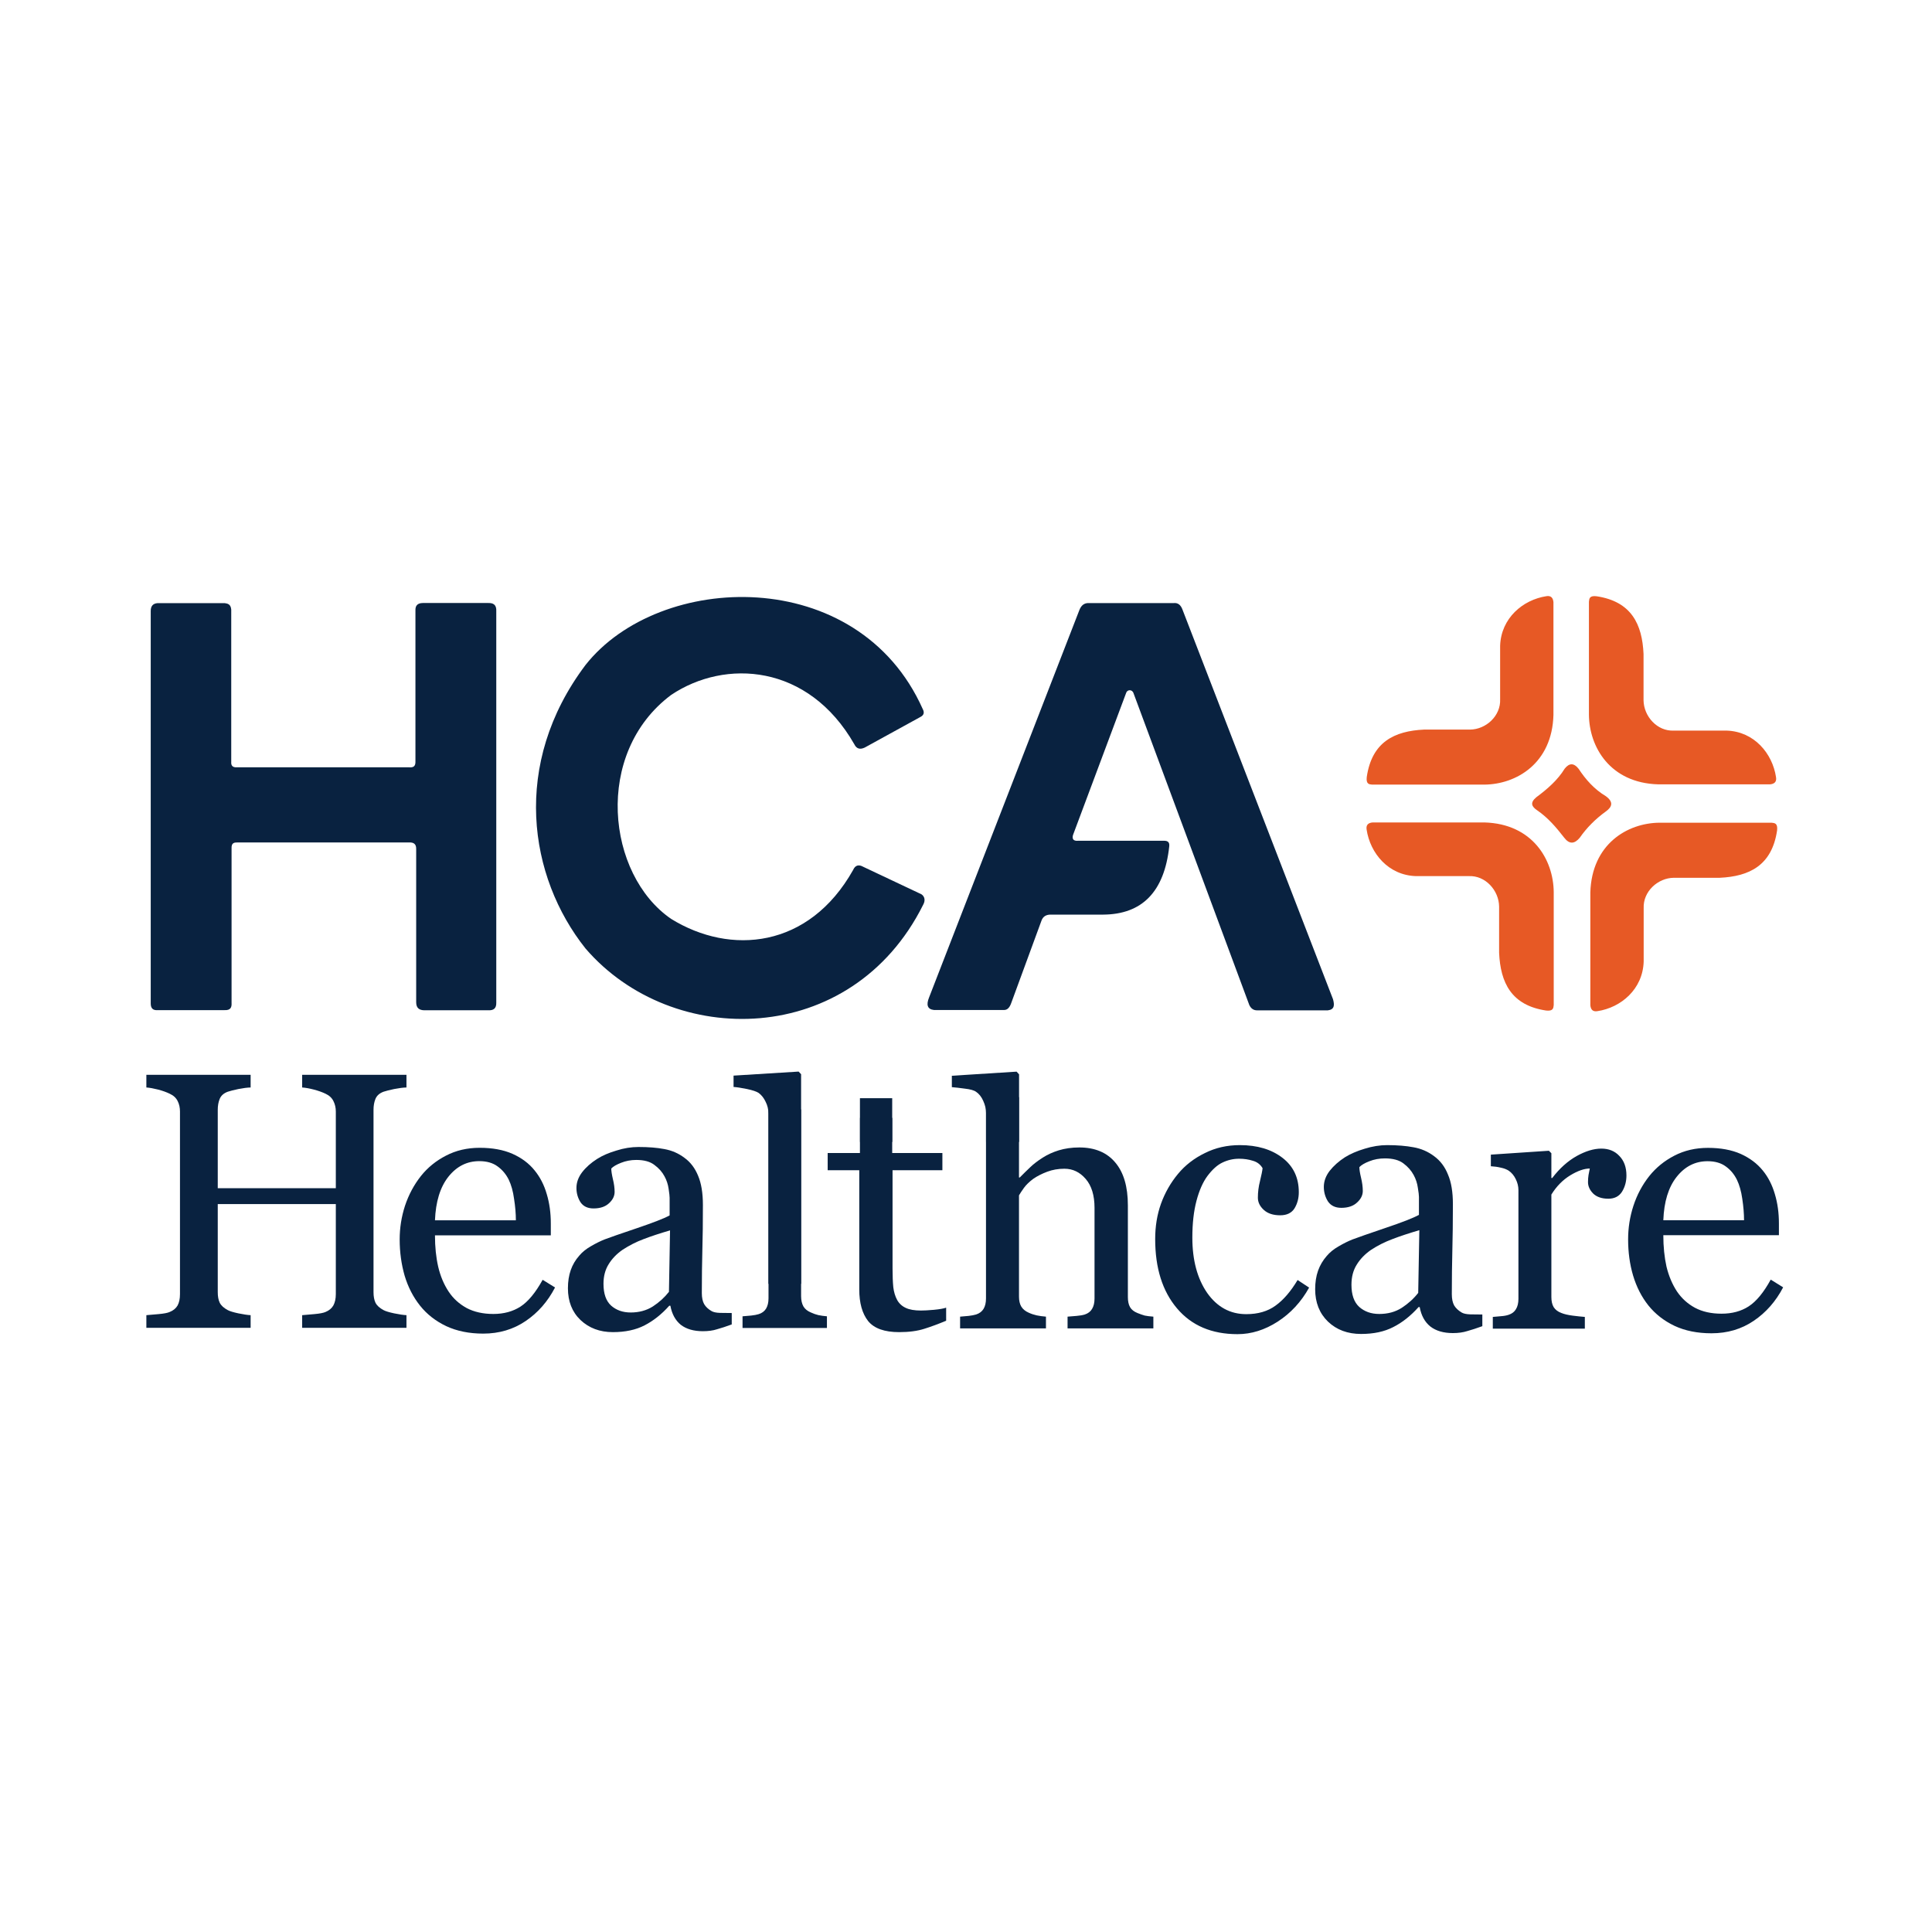
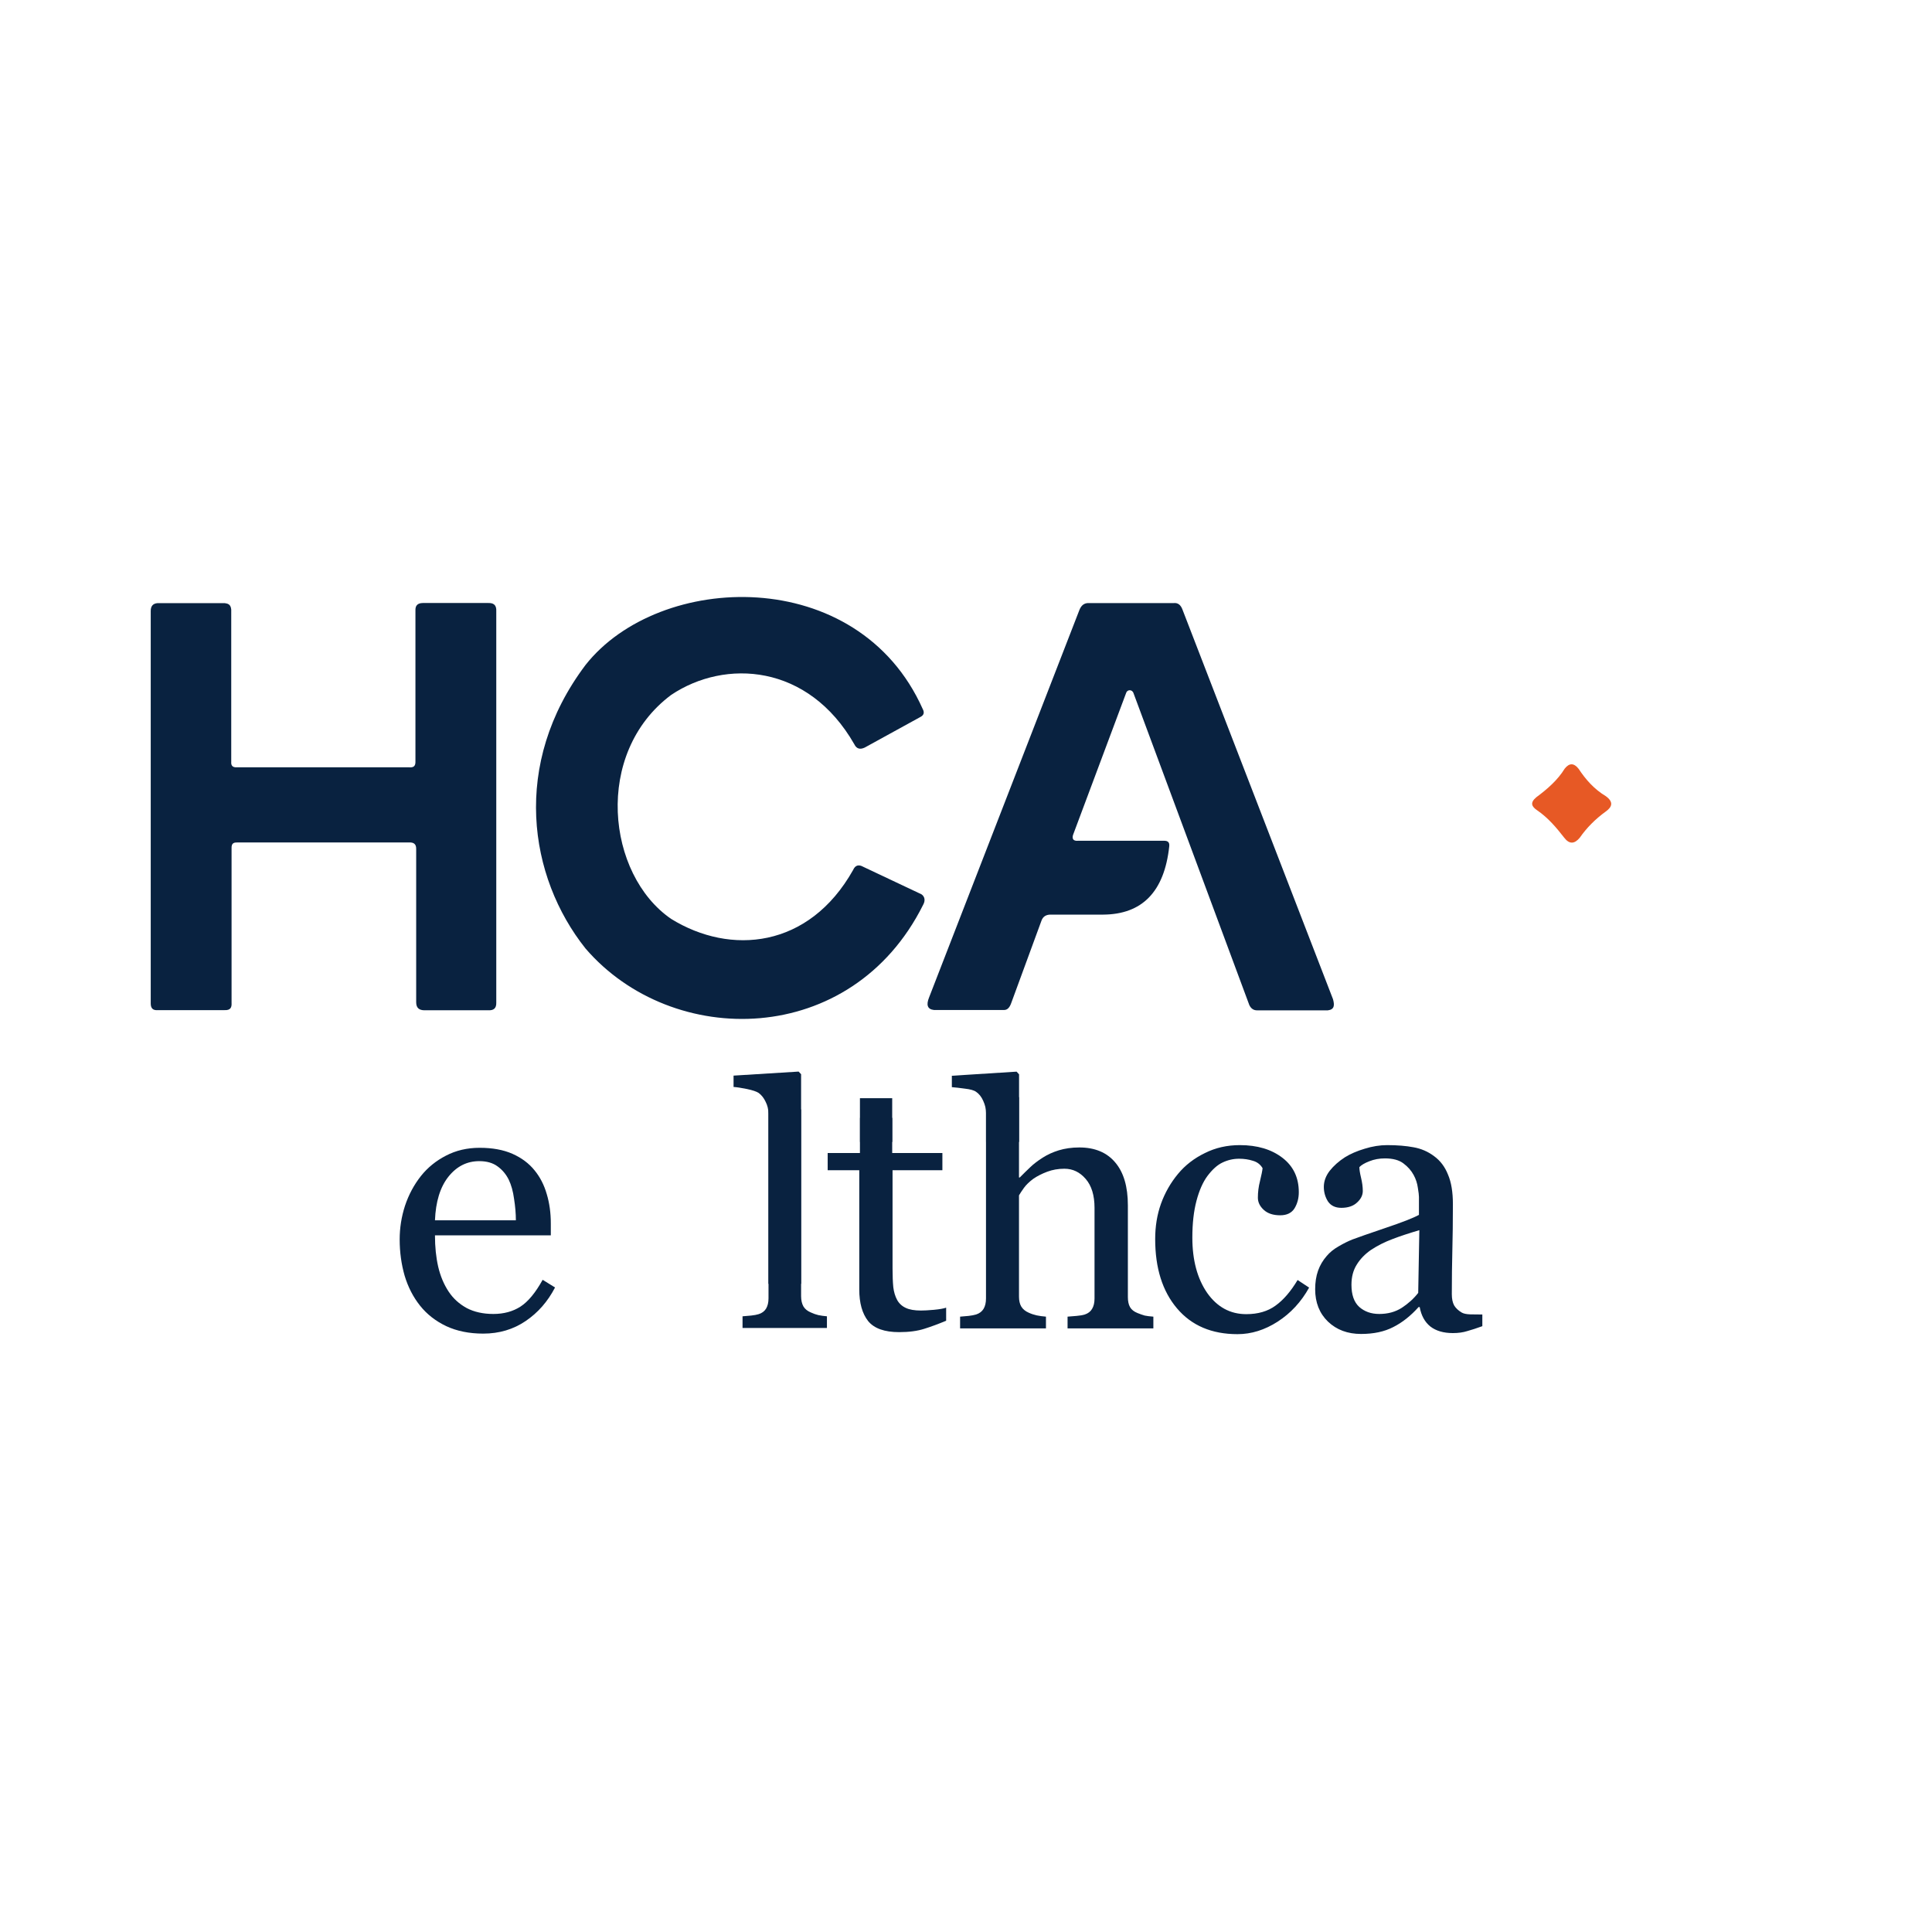
<svg xmlns="http://www.w3.org/2000/svg" width="150" zoomAndPan="magnify" viewBox="0 0 112.5 112.5" height="150" preserveAspectRatio="xMidYMid meet" version="1.2">
  <g id="ccdb9005cf">
    <path style=" stroke:none;fill-rule:nonzero;fill:#092240;fill-opacity:1;" d="M 8.777 35.586 L 8.777 58.434 C 8.777 58.723 8.918 58.836 9.164 58.82 L 13.062 58.82 C 13.445 58.84 13.496 58.641 13.484 58.398 L 13.484 49.418 C 13.465 49.055 13.652 49.059 13.844 49.055 L 23.852 49.055 C 24.074 49.055 24.242 49.133 24.234 49.441 L 24.234 58.359 C 24.234 58.711 24.426 58.82 24.699 58.828 L 28.457 58.828 C 28.727 58.836 28.91 58.73 28.898 58.379 L 28.898 35.602 C 28.922 35.203 28.715 35.102 28.414 35.113 L 24.621 35.113 C 24.293 35.117 24.18 35.285 24.191 35.551 L 24.191 44.309 C 24.211 44.66 24.035 44.695 23.824 44.68 L 13.777 44.68 C 13.531 44.691 13.449 44.566 13.465 44.359 L 13.465 35.5 C 13.438 35.184 13.266 35.148 13.09 35.121 L 9.172 35.121 C 8.918 35.141 8.773 35.281 8.777 35.586 Z M 50.352 43.531 L 53.586 41.754 C 53.82 41.637 53.828 41.473 53.73 41.285 C 49.957 32.832 38.383 33.281 34.094 38.723 C 29.758 44.48 30.777 51.062 34.094 55.23 C 39.148 61.102 49.594 61.027 53.758 52.68 C 53.891 52.438 53.852 52.207 53.656 52.074 L 50.273 50.477 C 50 50.32 49.797 50.383 49.676 50.66 C 47.105 55.23 42.535 55.641 39.082 53.508 C 35.332 50.938 34.543 43.859 39.082 40.465 C 42.223 38.359 47.07 38.648 49.75 43.344 C 49.879 43.609 50.086 43.656 50.352 43.531 Z M 54.387 58.812 L 58.453 58.812 C 58.68 58.82 58.805 58.637 58.891 58.387 L 60.645 53.609 C 60.734 53.363 60.914 53.27 61.141 53.258 L 64.23 53.258 C 66.496 53.246 67.801 51.941 68.086 49.27 C 68.109 49.023 67.977 48.961 67.797 48.957 L 62.789 48.957 C 62.5 48.984 62.418 48.855 62.48 48.625 L 65.57 40.363 C 65.629 40.141 65.926 40.129 66.004 40.363 L 72.746 58.52 C 72.848 58.738 73.008 58.836 73.207 58.832 L 77.32 58.832 C 77.703 58.785 77.719 58.539 77.621 58.184 L 68.863 35.516 C 68.754 35.207 68.578 35.094 68.352 35.117 L 63.352 35.117 C 63.145 35.125 62.969 35.23 62.855 35.516 L 54.098 58.086 C 53.93 58.504 53.992 58.77 54.387 58.812 Z M 54.387 58.812 " />
-     <path style=" stroke:none;fill-rule:nonzero;fill:#e75925;fill-opacity:1;" d="M 90.457 35.066 L 90.457 41.633 C 90.379 44.445 88.305 45.672 86.43 45.688 L 79.902 45.688 C 79.723 45.672 79.539 45.66 79.586 45.246 C 79.883 43.199 81.203 42.566 82.918 42.484 L 85.594 42.484 C 86.531 42.477 87.395 41.684 87.352 40.715 L 87.352 37.605 C 87.406 35.996 88.672 34.926 90.047 34.715 C 90.312 34.672 90.434 34.809 90.457 35.066 Z M 79.926 47.891 L 86.445 47.891 C 89.238 47.973 90.457 50.059 90.473 51.945 L 90.473 58.523 C 90.453 58.703 90.445 58.887 90.035 58.844 C 88 58.543 87.371 57.215 87.293 55.484 L 87.293 52.789 C 87.281 51.848 86.496 50.973 85.531 51.016 L 82.445 51.016 C 80.848 50.965 79.785 49.688 79.578 48.305 C 79.535 48.035 79.672 47.914 79.926 47.891 Z M 92.605 58.531 L 92.605 51.965 C 92.688 49.152 94.758 47.922 96.633 47.906 L 103.16 47.906 C 103.34 47.926 103.523 47.934 103.48 48.352 C 103.18 50.398 101.863 51.031 100.145 51.113 L 97.469 51.113 C 96.535 51.121 95.668 51.914 95.711 52.883 L 95.711 55.992 C 95.66 57.602 94.391 58.672 93.02 58.879 C 92.75 58.926 92.629 58.789 92.605 58.531 Z M 103.07 45.672 L 96.551 45.672 C 93.762 45.59 92.539 43.504 92.523 41.617 L 92.523 35.039 C 92.543 34.859 92.551 34.672 92.961 34.719 C 94.996 35.02 95.625 36.348 95.703 38.078 L 95.703 40.773 C 95.715 41.715 96.5 42.59 97.465 42.543 L 100.551 42.543 C 102.148 42.598 103.211 43.875 103.418 45.258 C 103.461 45.527 103.324 45.648 103.07 45.672 Z M 103.07 45.672 " />
-     <path style=" stroke:none;fill-rule:nonzero;fill:#092240;fill-opacity:1;" d="M 23.668 77.32 L 17.594 77.32 L 17.594 76.582 C 17.758 76.566 17.996 76.547 18.305 76.52 C 18.621 76.492 18.84 76.449 18.957 76.395 C 19.16 76.312 19.312 76.188 19.41 76.02 C 19.504 75.848 19.555 75.625 19.555 75.355 L 19.555 70.113 L 12.68 70.113 L 12.68 75.242 C 12.68 75.484 12.715 75.688 12.793 75.855 C 12.875 76.02 13.031 76.164 13.266 76.289 C 13.383 76.352 13.59 76.414 13.883 76.477 C 14.188 76.539 14.422 76.574 14.594 76.582 L 14.594 77.32 L 8.523 77.32 L 8.523 76.582 C 8.688 76.566 8.926 76.547 9.234 76.52 C 9.551 76.492 9.766 76.449 9.883 76.395 C 10.09 76.312 10.242 76.188 10.34 76.02 C 10.434 75.848 10.48 75.625 10.48 75.355 L 10.48 64.723 C 10.48 64.504 10.438 64.301 10.348 64.121 C 10.258 63.934 10.105 63.789 9.883 63.688 C 9.699 63.598 9.473 63.516 9.203 63.445 C 8.941 63.379 8.715 63.336 8.523 63.324 L 8.523 62.586 L 14.594 62.586 L 14.594 63.324 C 14.402 63.328 14.164 63.359 13.883 63.414 C 13.609 63.473 13.402 63.523 13.266 63.57 C 13.031 63.656 12.875 63.793 12.793 63.988 C 12.715 64.18 12.68 64.391 12.68 64.621 L 12.68 69.188 L 19.555 69.188 L 19.555 64.723 C 19.555 64.504 19.508 64.301 19.418 64.121 C 19.328 63.934 19.176 63.789 18.957 63.688 C 18.77 63.598 18.543 63.516 18.273 63.445 C 18.016 63.379 17.789 63.336 17.594 63.324 L 17.594 62.586 L 23.668 62.586 L 23.668 63.324 C 23.473 63.328 23.238 63.359 22.953 63.414 C 22.68 63.473 22.473 63.523 22.336 63.57 C 22.102 63.656 21.945 63.793 21.863 63.988 C 21.785 64.18 21.75 64.391 21.75 64.621 L 21.75 75.242 C 21.75 75.484 21.785 75.688 21.863 75.855 C 21.945 76.02 22.102 76.164 22.336 76.289 C 22.453 76.352 22.66 76.414 22.953 76.477 C 23.258 76.539 23.496 76.574 23.668 76.582 Z M 23.668 77.32 " />
    <path style=" stroke:none;fill-rule:nonzero;fill:#092240;fill-opacity:1;" d="M 32.32 74.969 C 31.895 75.789 31.324 76.441 30.605 76.926 C 29.891 77.41 29.066 77.656 28.137 77.656 C 27.32 77.656 26.598 77.508 25.98 77.219 C 25.367 76.926 24.859 76.531 24.461 76.031 C 24.062 75.531 23.762 74.949 23.562 74.285 C 23.371 73.617 23.273 72.914 23.273 72.172 C 23.273 71.504 23.375 70.855 23.582 70.215 C 23.797 69.57 24.105 68.992 24.512 68.477 C 24.906 67.984 25.391 67.59 25.969 67.293 C 26.555 66.988 27.207 66.836 27.93 66.836 C 28.676 66.836 29.312 66.953 29.844 67.188 C 30.371 67.422 30.805 67.746 31.133 68.156 C 31.449 68.543 31.684 69 31.836 69.527 C 31.996 70.055 32.074 70.629 32.074 71.246 L 32.074 71.934 L 25.328 71.934 C 25.328 72.605 25.391 73.215 25.516 73.762 C 25.645 74.312 25.848 74.793 26.125 75.211 C 26.391 75.613 26.742 75.93 27.176 76.168 C 27.609 76.395 28.129 76.512 28.727 76.512 C 29.34 76.512 29.867 76.367 30.309 76.082 C 30.754 75.793 31.184 75.273 31.598 74.523 Z M 30.039 71.059 C 30.039 70.668 30.004 70.254 29.934 69.809 C 29.875 69.367 29.77 68.996 29.625 68.695 C 29.469 68.379 29.25 68.117 28.973 67.918 C 28.699 67.715 28.344 67.613 27.91 67.613 C 27.188 67.613 26.586 67.918 26.102 68.531 C 25.629 69.133 25.371 69.977 25.328 71.059 Z M 30.039 71.059 " />
-     <path style=" stroke:none;fill-rule:nonzero;fill:#092240;fill-opacity:1;" d="M 42.609 77.121 C 42.285 77.242 42.004 77.332 41.754 77.402 C 41.516 77.48 41.238 77.516 40.93 77.516 C 40.395 77.516 39.965 77.391 39.645 77.145 C 39.328 76.887 39.125 76.516 39.035 76.031 L 38.973 76.031 C 38.527 76.531 38.047 76.91 37.531 77.176 C 37.023 77.438 36.406 77.57 35.688 77.57 C 34.926 77.57 34.297 77.332 33.801 76.863 C 33.312 76.395 33.07 75.777 33.07 75.016 C 33.07 74.621 33.125 74.27 33.234 73.957 C 33.344 73.645 33.508 73.367 33.73 73.117 C 33.902 72.91 34.129 72.727 34.41 72.566 C 34.691 72.402 34.957 72.27 35.203 72.172 C 35.512 72.055 36.137 71.836 37.078 71.52 C 38.023 71.199 38.664 70.953 38.992 70.773 L 38.992 69.746 C 38.992 69.656 38.973 69.48 38.934 69.227 C 38.898 68.969 38.82 68.727 38.695 68.5 C 38.559 68.242 38.363 68.023 38.109 67.836 C 37.859 67.641 37.508 67.543 37.047 67.543 C 36.73 67.543 36.434 67.602 36.16 67.711 C 35.895 67.816 35.703 67.926 35.594 68.043 C 35.594 68.18 35.625 68.387 35.688 68.656 C 35.754 68.926 35.789 69.176 35.789 69.402 C 35.789 69.645 35.68 69.867 35.461 70.066 C 35.246 70.266 34.949 70.367 34.562 70.367 C 34.219 70.367 33.965 70.246 33.801 70.004 C 33.645 69.754 33.566 69.477 33.566 69.176 C 33.566 68.855 33.676 68.551 33.895 68.262 C 34.121 67.969 34.414 67.711 34.77 67.484 C 35.078 67.289 35.453 67.125 35.895 66.996 C 36.332 66.855 36.762 66.789 37.18 66.789 C 37.758 66.789 38.258 66.828 38.684 66.91 C 39.117 66.988 39.508 67.156 39.859 67.422 C 40.211 67.676 40.473 68.027 40.652 68.469 C 40.836 68.902 40.93 69.469 40.93 70.16 C 40.93 71.148 40.922 72.027 40.898 72.797 C 40.879 73.555 40.867 74.391 40.867 75.297 C 40.867 75.566 40.914 75.781 41.004 75.941 C 41.098 76.098 41.242 76.234 41.434 76.344 C 41.539 76.406 41.699 76.441 41.918 76.449 C 42.145 76.453 42.375 76.457 42.609 76.457 Z M 39.016 71.645 C 38.43 71.816 37.918 71.984 37.48 72.152 C 37.039 72.316 36.633 72.527 36.254 72.773 C 35.91 73.012 35.641 73.289 35.441 73.617 C 35.242 73.934 35.141 74.312 35.141 74.758 C 35.141 75.332 35.289 75.754 35.582 76.023 C 35.887 76.293 36.266 76.426 36.727 76.426 C 37.215 76.426 37.645 76.309 38.016 76.074 C 38.387 75.832 38.699 75.547 38.953 75.223 Z M 39.016 71.645 " />
    <path style=" stroke:none;fill-rule:nonzero;fill:#092240;fill-opacity:1;" d="M 57.414 63.887 L 57.414 75.605 C 57.414 75.855 57.367 76.059 57.27 76.219 C 57.176 76.371 57.031 76.48 56.836 76.543 C 56.719 76.578 56.574 76.605 56.402 76.625 C 56.23 76.637 56.066 76.652 55.906 76.668 L 55.906 77.352 L 60.906 77.352 L 60.906 76.668 C 60.711 76.652 60.535 76.629 60.367 76.594 C 60.211 76.559 60.055 76.508 59.902 76.438 C 59.711 76.355 59.566 76.238 59.469 76.082 C 59.379 75.93 59.336 75.738 59.336 75.5 L 59.336 69.605 C 59.406 69.488 59.5 69.34 59.625 69.168 C 59.75 68.996 59.93 68.82 60.16 68.648 C 60.402 68.48 60.676 68.344 60.977 68.23 C 61.289 68.113 61.621 68.055 61.98 68.055 C 62.469 68.055 62.879 68.254 63.219 68.648 C 63.562 69.043 63.734 69.605 63.734 70.332 L 63.734 75.605 C 63.734 75.855 63.688 76.059 63.59 76.219 C 63.5 76.371 63.359 76.48 63.168 76.543 C 63.043 76.582 62.883 76.609 62.691 76.625 C 62.5 76.637 62.324 76.652 62.164 76.668 L 62.164 77.352 L 67.16 77.352 L 67.16 76.668 C 66.957 76.652 66.785 76.633 66.656 76.605 C 66.531 76.57 66.391 76.52 66.234 76.457 C 66.031 76.375 65.887 76.262 65.801 76.113 C 65.715 75.961 65.676 75.766 65.676 75.523 L 65.676 70.188 C 65.676 69.098 65.43 68.266 64.941 67.691 C 64.453 67.109 63.754 66.816 62.848 66.816 C 62.406 66.816 62.008 66.875 61.648 66.984 C 61.297 67.094 60.992 67.234 60.73 67.402 C 60.426 67.594 60.184 67.781 59.996 67.961 C 59.812 68.137 59.605 68.336 59.379 68.566 L 59.336 68.566 L 59.336 63.887 Z M 50.074 63.949 L 50.074 67.141 L 48.195 67.141 L 48.195 68.141 L 50.035 68.141 L 50.035 75.086 C 50.035 75.875 50.207 76.488 50.551 76.926 C 50.902 77.355 51.504 77.57 52.355 77.57 C 52.934 77.57 53.422 77.504 53.824 77.375 C 54.223 77.25 54.645 77.094 55.094 76.906 L 55.094 76.145 C 54.953 76.195 54.719 76.238 54.379 76.27 C 54.051 76.301 53.797 76.312 53.625 76.312 C 53.254 76.312 52.957 76.262 52.738 76.156 C 52.52 76.055 52.352 75.898 52.242 75.699 C 52.125 75.484 52.051 75.234 52.016 74.949 C 51.988 74.66 51.973 74.297 51.973 73.867 L 51.973 68.141 L 54.875 68.141 L 54.875 67.141 L 51.953 67.141 L 51.953 63.949 Z M 50.074 63.949 " />
    <path style=" stroke:none;fill-rule:nonzero;fill:#092240;fill-opacity:1;" d="M 72.059 77.688 C 70.559 77.688 69.383 77.188 68.535 76.184 C 67.688 75.184 67.266 73.84 67.266 72.152 C 67.266 71.418 67.375 70.734 67.602 70.098 C 67.832 69.457 68.164 68.875 68.598 68.352 C 69.012 67.852 69.531 67.449 70.156 67.145 C 70.777 66.832 71.457 66.68 72.195 66.68 C 73.211 66.68 74.035 66.926 74.676 67.418 C 75.312 67.906 75.629 68.574 75.629 69.422 C 75.629 69.773 75.547 70.086 75.379 70.363 C 75.211 70.629 74.934 70.766 74.547 70.766 C 74.133 70.766 73.812 70.66 73.582 70.445 C 73.355 70.234 73.246 70 73.246 69.738 C 73.246 69.422 73.285 69.094 73.371 68.766 C 73.453 68.426 73.504 68.18 73.52 68.023 C 73.391 67.805 73.203 67.66 72.949 67.59 C 72.707 67.512 72.438 67.473 72.152 67.473 C 71.816 67.473 71.492 67.547 71.184 67.695 C 70.883 67.836 70.59 68.102 70.301 68.488 C 70.043 68.84 69.832 69.316 69.672 69.918 C 69.512 70.52 69.43 71.234 69.43 72.066 C 69.43 73.379 69.719 74.453 70.293 75.285 C 70.875 76.109 71.633 76.523 72.57 76.523 C 73.25 76.523 73.82 76.359 74.273 76.027 C 74.738 75.695 75.164 75.195 75.559 74.535 L 76.23 74.977 C 75.766 75.812 75.156 76.469 74.402 76.957 C 73.645 77.445 72.863 77.688 72.059 77.688 Z M 86.316 77.223 C 85.984 77.344 85.695 77.438 85.441 77.508 C 85.195 77.586 84.918 77.625 84.602 77.625 C 84.055 77.625 83.617 77.496 83.289 77.242 C 82.965 76.98 82.758 76.605 82.668 76.109 L 82.605 76.109 C 82.148 76.617 81.66 77.008 81.133 77.273 C 80.613 77.543 79.988 77.676 79.254 77.676 C 78.473 77.676 77.832 77.438 77.328 76.957 C 76.832 76.477 76.582 75.848 76.582 75.074 C 76.582 74.672 76.637 74.312 76.75 73.992 C 76.863 73.676 77.031 73.391 77.254 73.137 C 77.43 72.926 77.66 72.738 77.949 72.574 C 78.234 72.406 78.508 72.27 78.758 72.172 C 79.074 72.051 79.711 71.832 80.672 71.504 C 81.637 71.18 82.289 70.926 82.625 70.742 L 82.625 69.695 C 82.625 69.605 82.605 69.426 82.562 69.168 C 82.527 68.906 82.445 68.656 82.32 68.426 C 82.18 68.164 81.98 67.938 81.723 67.746 C 81.469 67.551 81.109 67.453 80.641 67.453 C 80.316 67.453 80.016 67.508 79.734 67.621 C 79.461 67.727 79.27 67.84 79.156 67.961 C 79.156 68.102 79.188 68.309 79.254 68.582 C 79.32 68.859 79.355 69.113 79.355 69.348 C 79.355 69.594 79.246 69.82 79.02 70.023 C 78.805 70.227 78.5 70.332 78.105 70.332 C 77.758 70.332 77.496 70.207 77.328 69.961 C 77.168 69.707 77.086 69.422 77.086 69.113 C 77.086 68.789 77.199 68.477 77.422 68.184 C 77.656 67.887 77.953 67.621 78.316 67.387 C 78.633 67.191 79.016 67.023 79.461 66.891 C 79.91 66.75 80.348 66.68 80.777 66.68 C 81.363 66.68 81.875 66.723 82.309 66.805 C 82.75 66.883 83.152 67.055 83.508 67.324 C 83.867 67.586 84.137 67.941 84.316 68.395 C 84.508 68.84 84.602 69.414 84.602 70.117 C 84.602 71.129 84.59 72.023 84.57 72.809 C 84.551 73.586 84.539 74.434 84.539 75.359 C 84.539 75.633 84.586 75.852 84.676 76.016 C 84.773 76.176 84.922 76.316 85.117 76.43 C 85.223 76.492 85.387 76.527 85.609 76.535 C 85.84 76.539 86.078 76.543 86.316 76.543 Z M 82.648 71.633 C 82.051 71.809 81.527 71.98 81.082 72.152 C 80.633 72.32 80.215 72.531 79.828 72.785 C 79.48 73.027 79.203 73.312 79 73.645 C 78.797 73.969 78.695 74.355 78.695 74.809 C 78.695 75.395 78.844 75.824 79.148 76.102 C 79.457 76.375 79.844 76.512 80.312 76.512 C 80.812 76.512 81.25 76.395 81.629 76.152 C 82.004 75.906 82.324 75.617 82.582 75.285 Z M 82.648 71.633 " />
-     <path style=" stroke:none;fill-rule:nonzero;fill:#092240;fill-opacity:1;" d="M 94.707 68.449 C 94.707 68.801 94.621 69.117 94.449 69.395 C 94.277 69.664 94.012 69.801 93.656 69.801 C 93.27 69.801 92.977 69.699 92.77 69.5 C 92.57 69.297 92.469 69.074 92.469 68.832 C 92.469 68.68 92.48 68.543 92.5 68.418 C 92.527 68.293 92.551 68.168 92.574 68.043 C 92.25 68.043 91.871 68.176 91.438 68.438 C 91.004 68.703 90.637 69.074 90.336 69.559 L 90.336 75.52 C 90.336 75.762 90.379 75.961 90.469 76.113 C 90.566 76.266 90.715 76.379 90.914 76.453 C 91.086 76.523 91.305 76.574 91.574 76.609 C 91.848 76.645 92.086 76.668 92.285 76.684 L 92.285 77.367 L 86.926 77.367 L 86.926 76.684 C 87.082 76.668 87.242 76.656 87.41 76.641 C 87.582 76.629 87.727 76.602 87.852 76.559 C 88.043 76.496 88.184 76.387 88.273 76.234 C 88.371 76.078 88.418 75.871 88.418 75.625 L 88.418 69.301 C 88.418 69.086 88.367 68.875 88.266 68.668 C 88.168 68.461 88.031 68.293 87.852 68.168 C 87.723 68.086 87.566 68.027 87.387 67.992 C 87.211 67.949 87.016 67.922 86.812 67.91 L 86.812 67.234 L 90.191 67.008 L 90.336 67.152 L 90.336 68.594 L 90.387 68.594 C 90.812 68.035 91.289 67.609 91.809 67.316 C 92.332 67.027 92.809 66.883 93.242 66.883 C 93.676 66.883 94.027 67.023 94.293 67.309 C 94.57 67.59 94.707 67.973 94.707 68.449 Z M 103.832 74.961 C 103.406 75.777 102.836 76.426 102.121 76.91 C 101.406 77.395 100.586 77.637 99.66 77.637 C 98.84 77.637 98.121 77.492 97.504 77.203 C 96.891 76.91 96.387 76.516 95.988 76.02 C 95.59 75.52 95.293 74.938 95.094 74.273 C 94.898 73.609 94.805 72.906 94.805 72.168 C 94.805 71.5 94.906 70.852 95.113 70.215 C 95.324 69.57 95.633 68.992 96.039 68.48 C 96.434 67.988 96.918 67.594 97.492 67.297 C 98.078 66.992 98.73 66.84 99.453 66.84 C 100.195 66.84 100.828 66.957 101.359 67.191 C 101.887 67.43 102.316 67.75 102.648 68.16 C 102.965 68.547 103.195 69.004 103.348 69.527 C 103.508 70.055 103.586 70.625 103.586 71.242 L 103.586 71.926 L 96.855 71.926 C 96.855 72.598 96.918 73.207 97.039 73.754 C 97.172 74.301 97.375 74.781 97.648 75.199 C 97.918 75.598 98.266 75.918 98.699 76.152 C 99.133 76.383 99.648 76.496 100.246 76.496 C 100.855 76.496 101.383 76.355 101.824 76.07 C 102.27 75.781 102.699 75.262 103.109 74.512 Z M 101.555 71.055 C 101.555 70.668 101.52 70.254 101.453 69.809 C 101.391 69.367 101.285 68.996 101.141 68.699 C 100.984 68.379 100.77 68.121 100.492 67.922 C 100.219 67.719 99.863 67.617 99.43 67.617 C 98.711 67.617 98.109 67.922 97.629 68.531 C 97.152 69.133 96.895 69.977 96.855 71.055 Z M 101.555 71.055 " />
    <path style=" stroke:none;fill-rule:nonzero;fill:#092240;fill-opacity:1;" d="M 44.75 64.598 L 44.75 75.598 C 44.75 75.844 44.703 76.047 44.605 76.207 C 44.512 76.355 44.367 76.465 44.176 76.523 C 44.062 76.559 43.914 76.586 43.738 76.605 C 43.562 76.621 43.395 76.633 43.238 76.648 L 43.238 77.328 L 48.152 77.328 L 48.152 76.648 C 47.969 76.633 47.801 76.609 47.652 76.578 C 47.508 76.543 47.359 76.492 47.211 76.422 C 47.016 76.34 46.871 76.223 46.781 76.07 C 46.695 75.914 46.648 75.715 46.648 75.477 L 46.648 64.598 Z M 44.75 64.598 " />
    <path style=" stroke:none;fill-rule:nonzero;fill:#092240;fill-opacity:1;" d="M 59.195 62.402 L 55.426 62.641 L 55.426 63.305 C 55.617 63.32 55.871 63.348 56.18 63.391 C 56.496 63.426 56.719 63.488 56.84 63.578 C 57.012 63.695 57.152 63.871 57.254 64.105 C 57.363 64.344 57.418 64.578 57.418 64.812 L 57.418 66.496 L 59.34 66.496 L 59.34 62.559 Z M 50.078 65.094 L 50.078 66.496 L 51.957 66.496 L 51.957 65.094 Z M 50.078 65.094 " />
    <path style=" stroke:none;fill-rule:nonzero;fill:#092240;fill-opacity:1;" d="M 46.504 62.398 L 42.715 62.633 L 42.715 63.293 C 42.91 63.305 43.172 63.348 43.5 63.414 C 43.828 63.484 44.051 63.559 44.176 63.641 C 44.344 63.766 44.48 63.938 44.582 64.156 C 44.691 64.371 44.746 64.598 44.746 64.848 L 44.746 74.758 L 46.648 74.758 L 46.648 62.551 Z M 46.504 62.398 " />
    <path style=" stroke:none;fill-rule:nonzero;fill:#e75925;fill-opacity:1;" d="M 89.461 46.422 C 90.121 45.934 90.715 45.406 91.109 44.762 C 91.379 44.418 91.648 44.422 91.918 44.762 C 92.332 45.387 92.82 45.949 93.504 46.359 C 93.969 46.695 93.879 46.988 93.504 47.254 C 92.895 47.695 92.391 48.203 91.992 48.777 C 91.688 49.145 91.387 49.176 91.082 48.777 C 90.629 48.195 90.152 47.621 89.492 47.172 C 89.211 46.977 89.062 46.754 89.461 46.422 Z M 89.461 46.422 " />
  </g>
</svg>